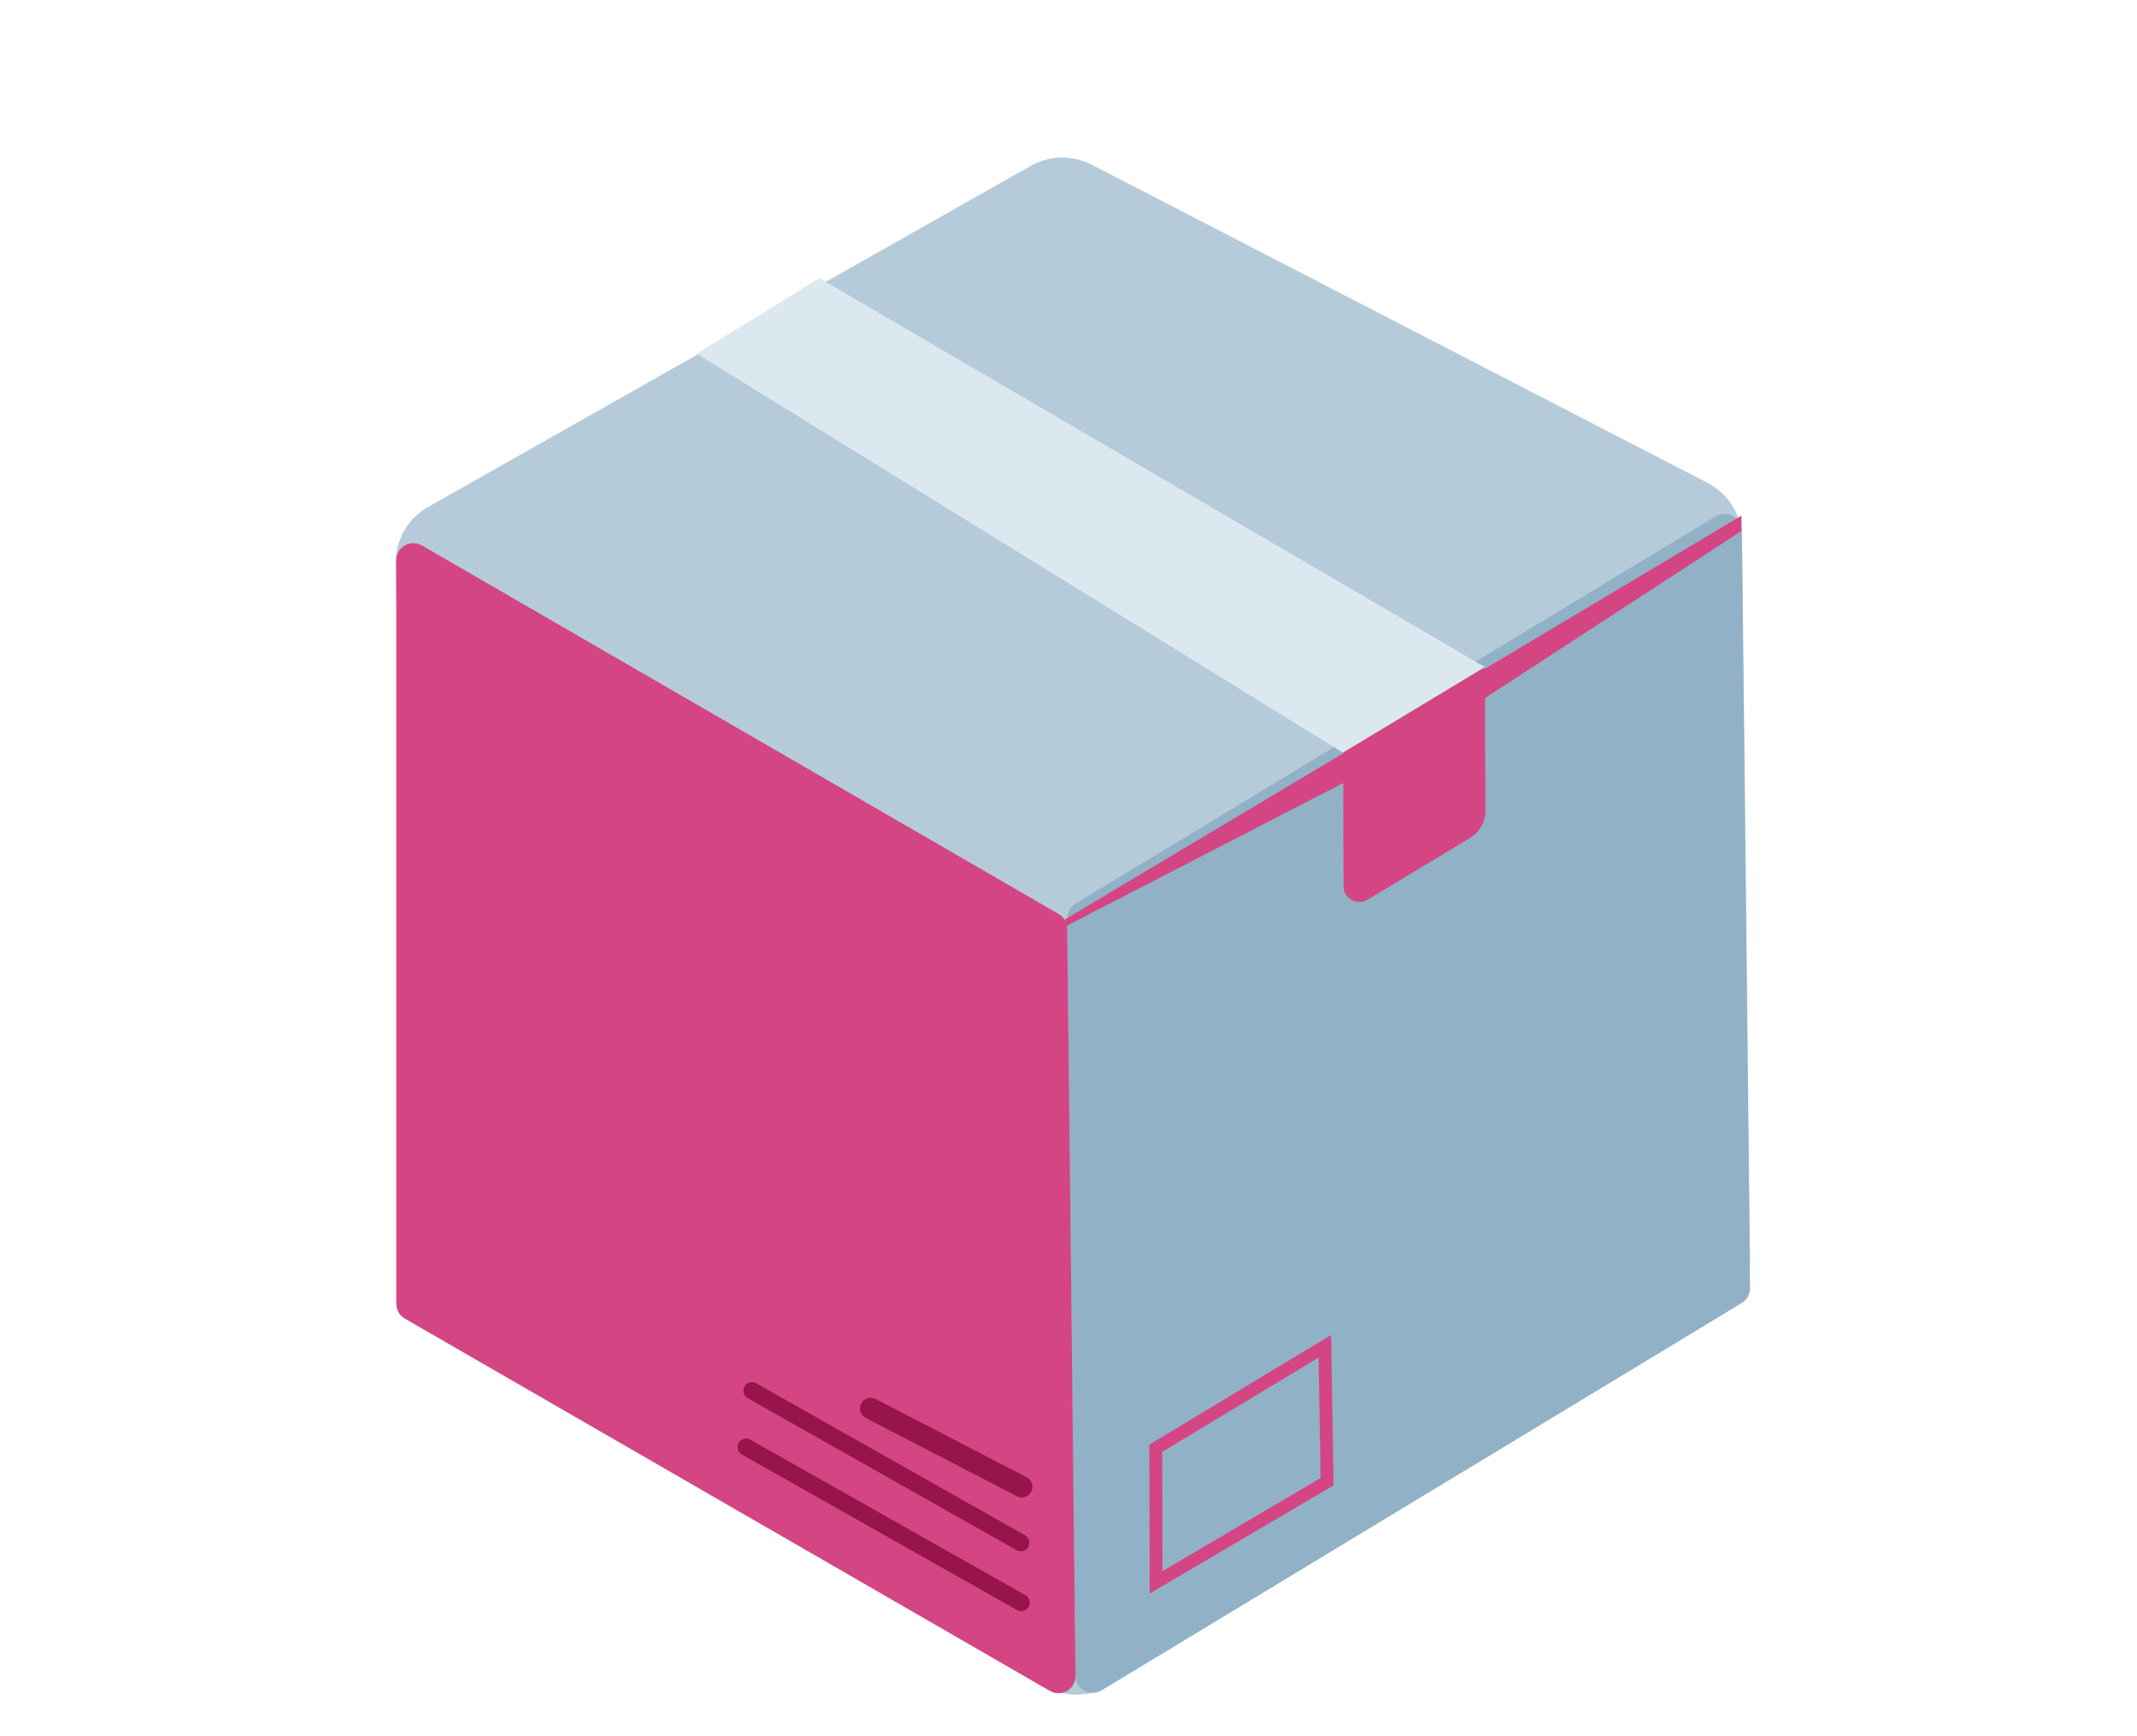
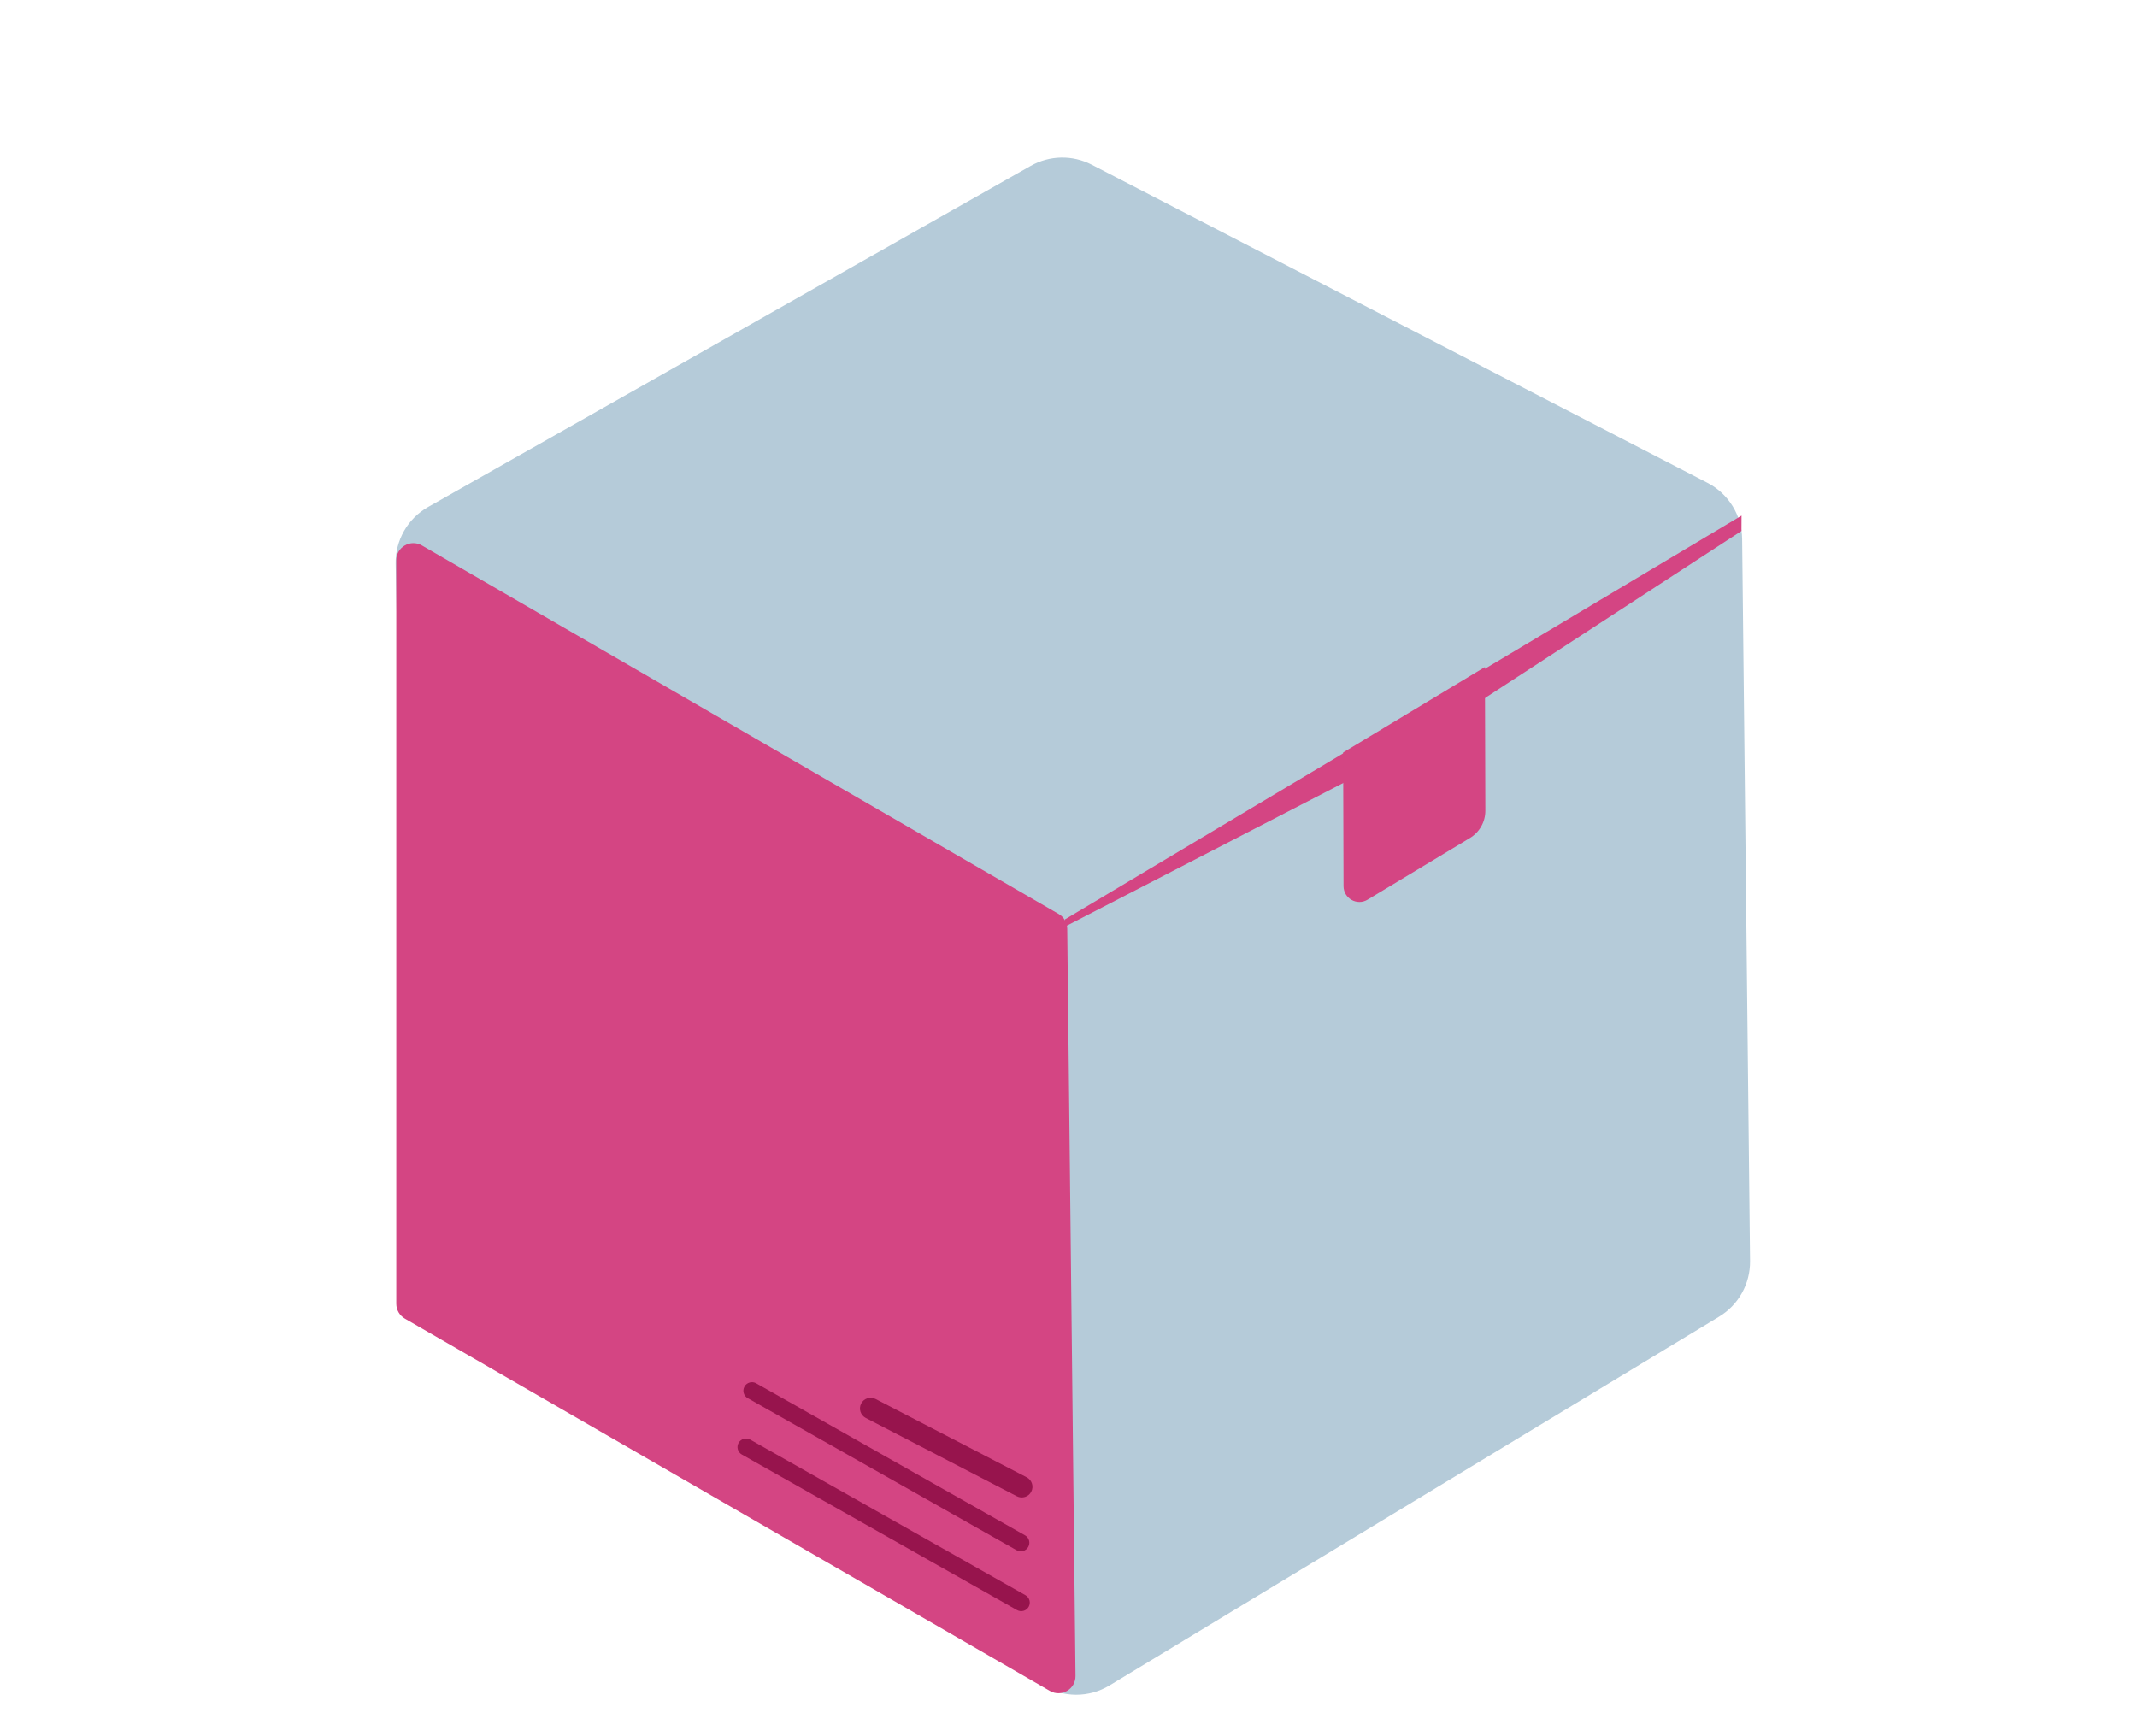
<svg xmlns="http://www.w3.org/2000/svg" width="64" height="52" viewBox="0 0 64 52" fill="none">
  <g clip-path="url(#clip0_515_1977)">
    <path d="M52.174 16.146C52.167 15.435 51.767 14.787 51.136 14.461L32.696 4.933C32.12 4.635 31.433 4.649 30.868 4.968L12.823 15.183C12.208 15.53 11.834 16.188 11.849 16.894L12.28 37.818C12.293 38.471 12.638 39.074 13.196 39.415L31.229 50.474C31.841 50.85 32.612 50.852 33.227 50.48L51.485 39.434C52.066 39.083 52.418 38.45 52.411 37.77L52.174 16.146Z" fill="#B5CBD9" />
-     <path d="M52.163 15.894C52.159 15.498 51.725 15.256 51.386 15.462L32.206 27.065C32.051 27.159 31.957 27.328 31.959 27.509L32.207 50.195C32.212 50.592 32.645 50.833 32.985 50.628L52.164 39.024C52.319 38.931 52.413 38.762 52.411 38.581L52.163 15.894Z" fill="#91B1C6" />
    <path d="M52.156 15.443L31.896 27.535L31.896 27.752L41.853 22.613L52.154 15.903L52.156 15.443Z" fill="#D44583" />
-     <path d="M44.48 19.985L24.541 8.332L20.865 10.594L40.276 22.577L40.382 22.881L44.366 20.485L44.48 19.985Z" fill="#DBE8F0" />
    <path d="M44.471 19.978L40.225 22.537L40.237 26.541C40.238 26.909 40.641 27.136 40.956 26.946L44.025 25.097C44.31 24.924 44.485 24.615 44.484 24.281L44.471 19.978Z" fill="#D44583" />
-     <path fill-rule="evenodd" clip-rule="evenodd" d="M39.864 39.984L39.938 44.487L34.432 47.727L34.422 43.267L39.864 39.984ZM39.491 40.658L39.55 44.269L34.815 47.056L34.807 43.484L39.491 40.658Z" fill="#D44583" />
    <path d="M11.868 16.78C11.868 16.386 12.295 16.139 12.636 16.337L31.707 27.375C31.863 27.465 31.96 27.632 31.962 27.813L32.21 50.194C32.215 50.591 31.786 50.842 31.442 50.643L12.124 39.492C11.965 39.4 11.868 39.231 11.868 39.048L11.868 16.78Z" fill="#D44583" />
    <path fill-rule="evenodd" clip-rule="evenodd" d="M22.12 43.214C22.05 43.337 22.094 43.494 22.217 43.563L30.458 48.222C30.581 48.292 30.738 48.248 30.807 48.125C30.877 48.002 30.834 47.846 30.71 47.776L22.469 43.117C22.346 43.048 22.19 43.091 22.12 43.214Z" fill="#97144D" />
    <path fill-rule="evenodd" clip-rule="evenodd" d="M22.297 41.526C22.227 41.649 22.27 41.805 22.393 41.875L30.445 46.429C30.569 46.499 30.725 46.455 30.794 46.332C30.864 46.209 30.821 46.053 30.698 45.983L22.646 41.429C22.522 41.359 22.366 41.403 22.297 41.526Z" fill="#97144D" />
    <path fill-rule="evenodd" clip-rule="evenodd" d="M25.791 42.036C25.709 42.193 25.771 42.386 25.928 42.468L30.453 44.813C30.61 44.894 30.804 44.833 30.885 44.676C30.966 44.519 30.905 44.326 30.748 44.245L26.222 41.899C26.065 41.818 25.872 41.879 25.791 42.036Z" fill="#97144D" />
  </g>
  <defs>
    <clipPath id="clip0_515_1977">
      <rect width="64" height="52" fill="white" />
    </clipPath>
  </defs>
</svg>